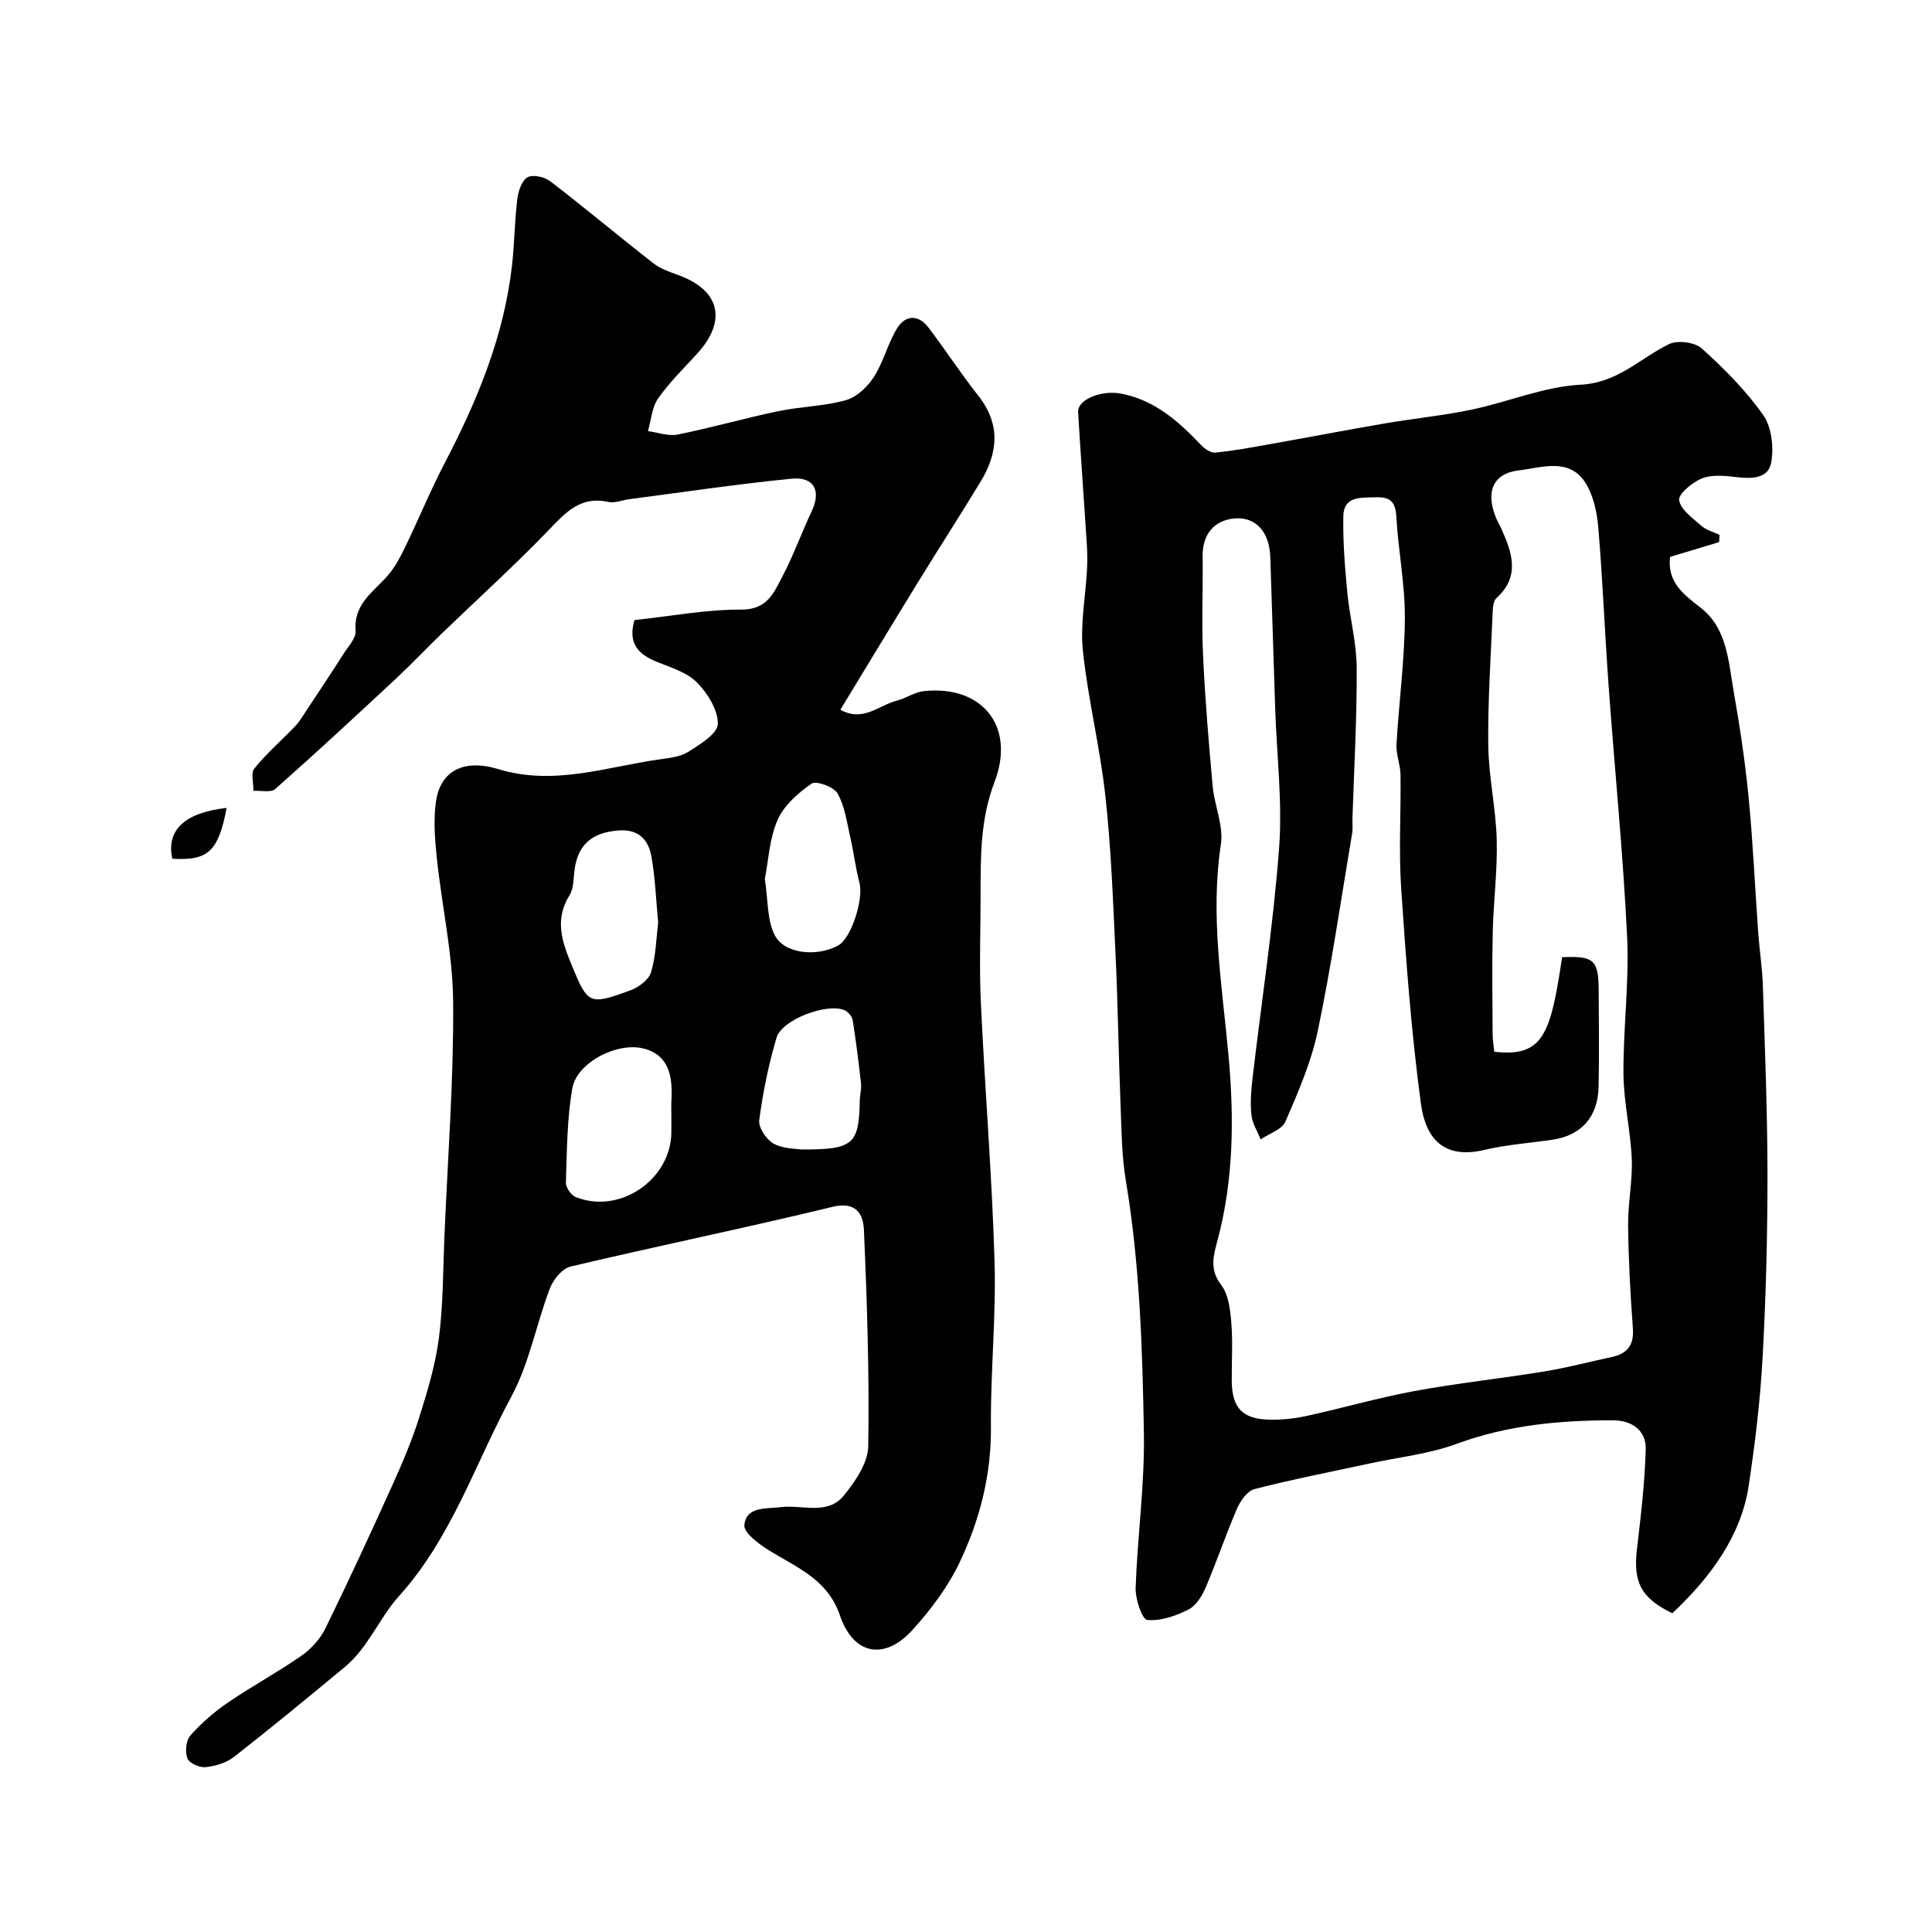
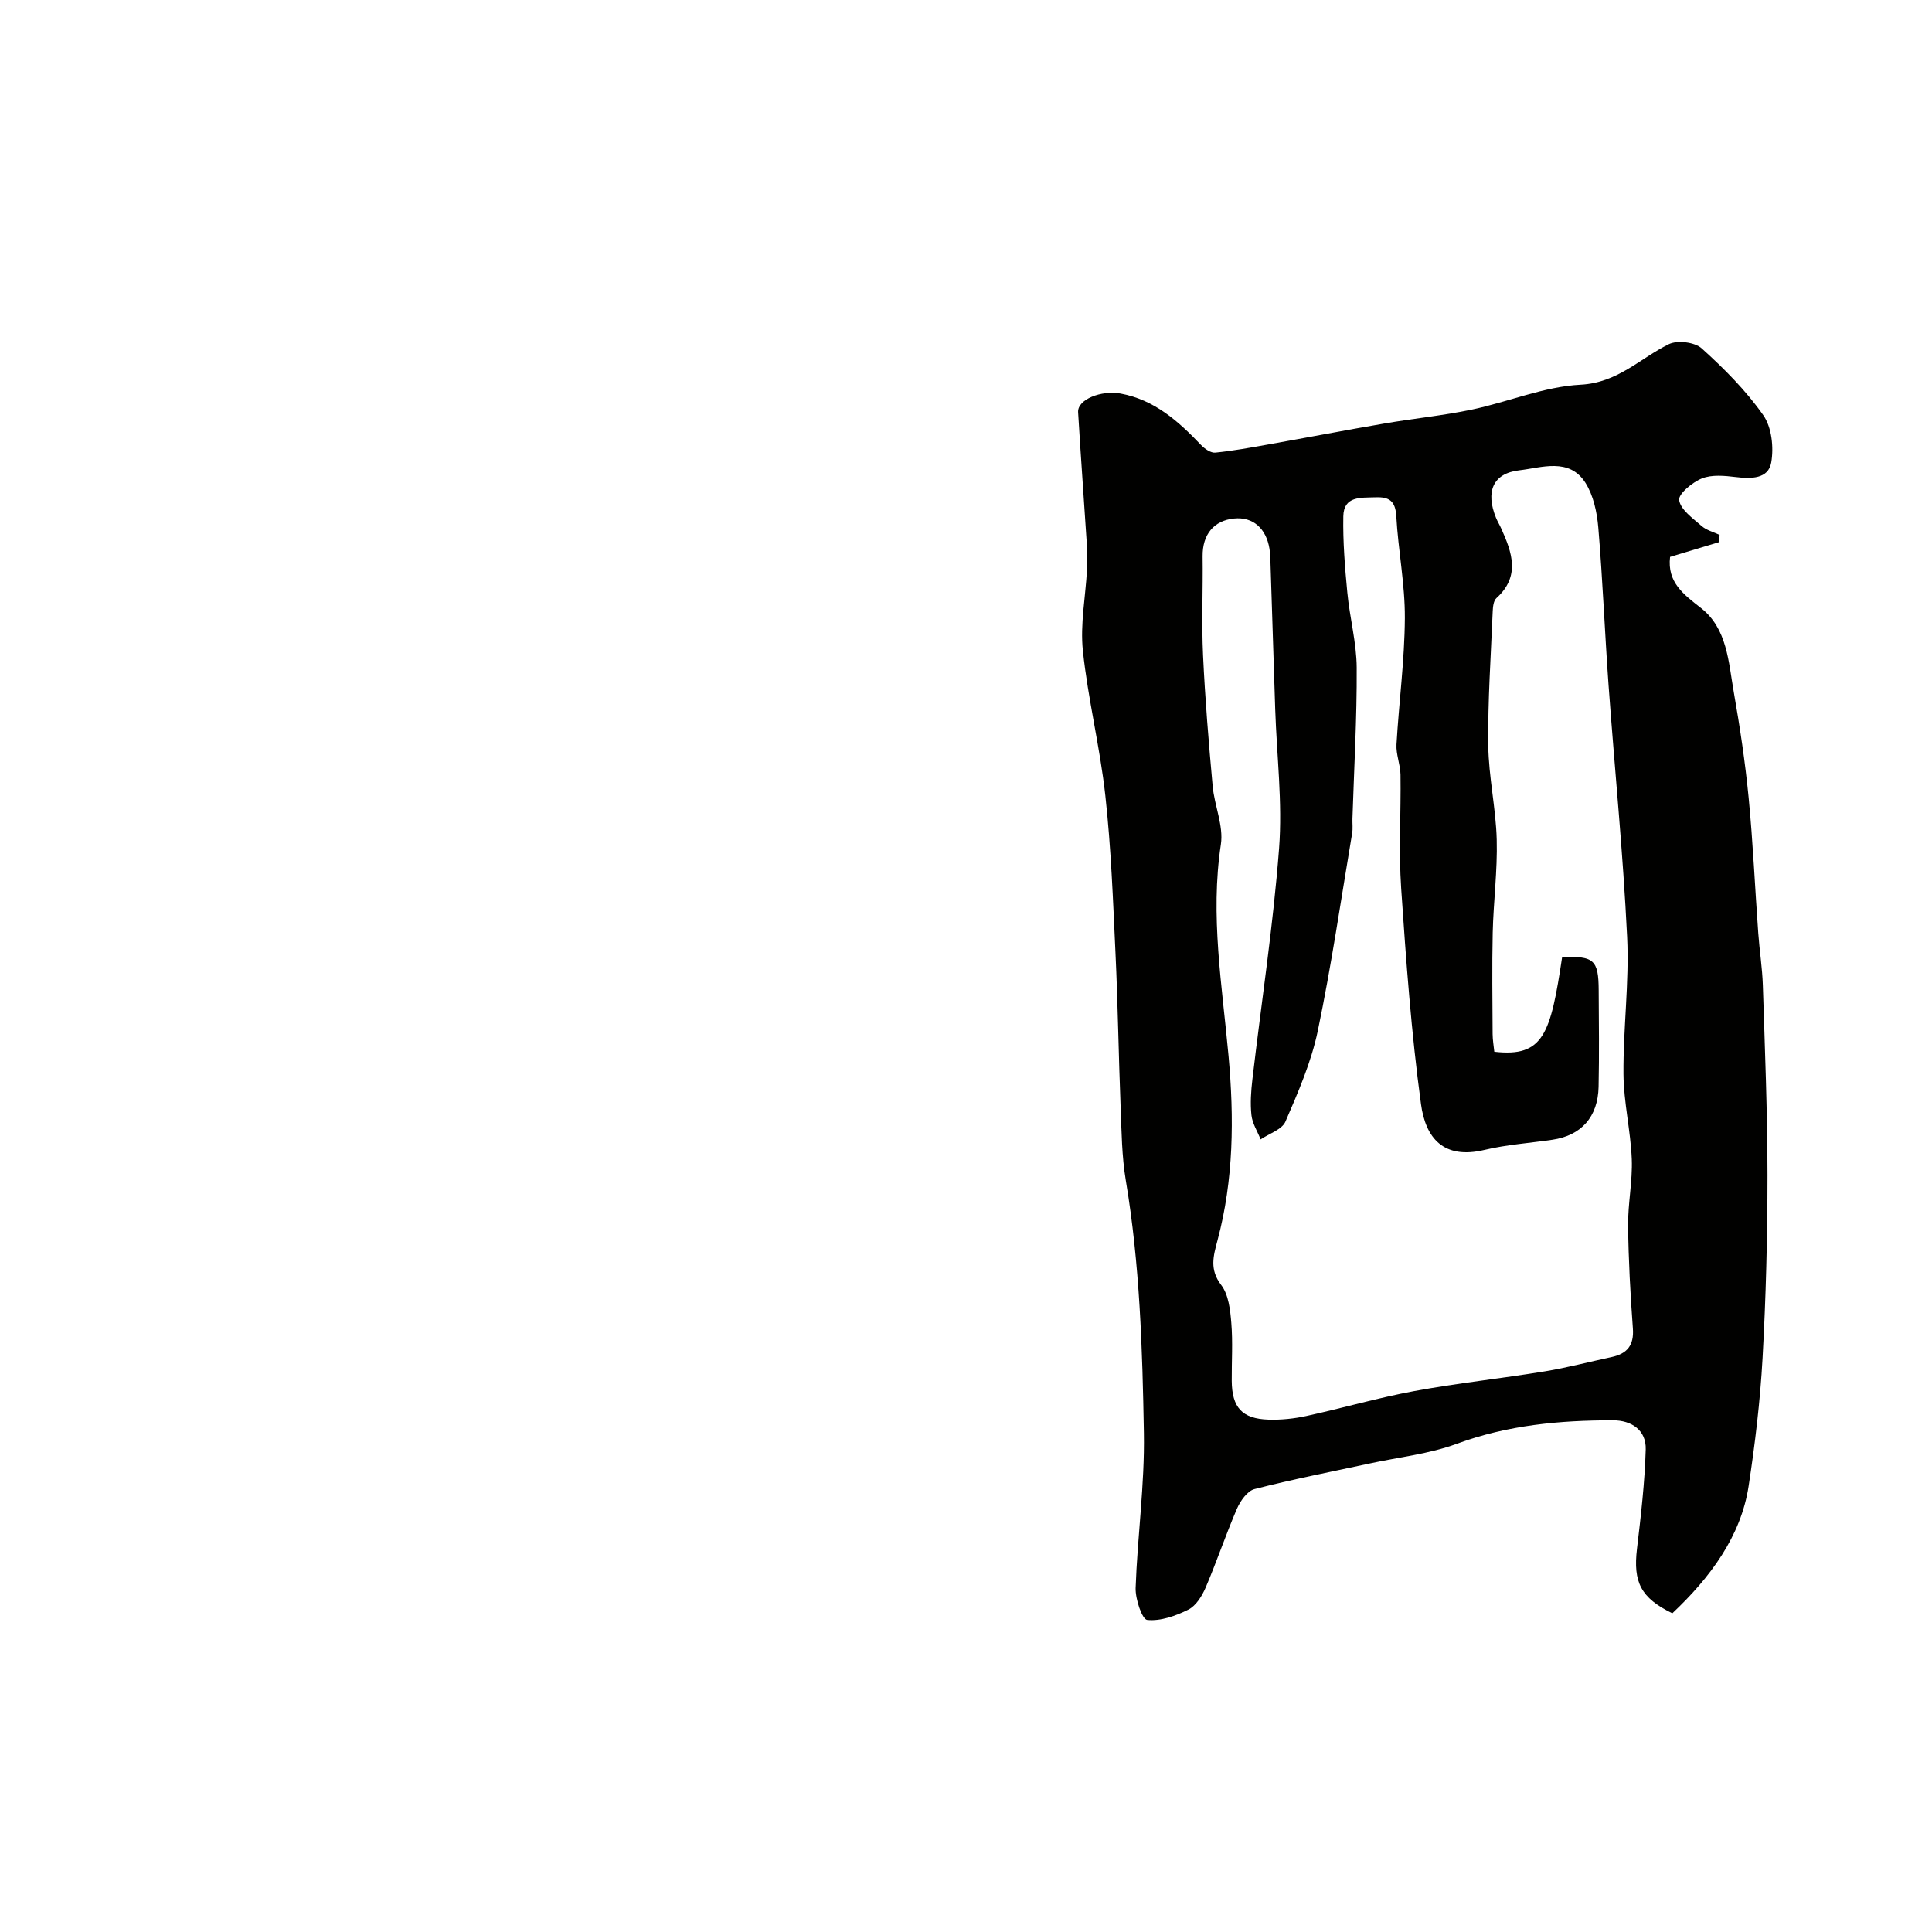
<svg xmlns="http://www.w3.org/2000/svg" enable-background="new 0 0 400 400" viewBox="0 0 400 400">
  <g fill="#010100">
-     <path d="m131.37 128.38c7.47-.8 14.8-2.2 22.13-2.17 5.31.02 6.68-3.43 8.42-6.72 2.33-4.42 4.03-9.17 6.16-13.71 1.96-4.18.48-7.13-4.21-6.67-11.22 1.11-22.39 2.78-33.58 4.24-1.46.19-3.01.87-4.34.57-5.74-1.28-8.81 2.15-12.34 5.82-7.18 7.45-14.87 14.4-22.32 21.59-3.12 3.01-6.09 6.17-9.25 9.12-8.28 7.71-16.57 15.4-25.04 22.9-.91.81-2.99.29-4.53.39.03-1.58-.58-3.69.21-4.66 2.55-3.14 5.66-5.83 8.47-8.77.89-.93 1.55-2.09 2.27-3.17 2.6-3.94 5.22-7.87 7.76-11.85.96-1.51 2.57-3.2 2.45-4.7-.46-5.58 3.73-8.06 6.69-11.47 1.47-1.7 2.56-3.79 3.55-5.83 2.81-5.81 5.27-11.8 8.25-17.52 6.73-12.89 12.22-26.18 13.88-40.76.52-4.57.54-9.21 1.1-13.78.2-1.63.91-3.82 2.11-4.52 1.08-.63 3.54-.09 4.72.82 7.21 5.54 14.18 11.39 21.35 16.98 1.5 1.17 3.46 1.82 5.28 2.49 8.5 3.12 9.99 9.41 3.81 16.19-2.78 3.05-5.77 5.95-8.12 9.31-1.29 1.84-1.43 4.48-2.1 6.76 2.06.27 4.23 1.1 6.15.71 7-1.41 13.88-3.39 20.87-4.85 4.61-.96 9.45-1 13.96-2.27 2.24-.63 4.49-2.76 5.8-4.81 1.99-3.09 2.86-6.89 4.78-10.03 1.72-2.82 4.42-2.96 6.52-.19 3.53 4.64 6.72 9.55 10.33 14.13 4.63 5.87 4.09 11.76.5 17.7-4.21 6.97-8.65 13.81-12.91 20.75-5.36 8.72-10.65 17.49-16.16 26.54 4.71 2.65 8.03-.97 11.73-1.89 1.88-.47 3.61-1.74 5.48-1.95 12.09-1.33 19.13 7.23 14.71 18.79-2.95 7.72-2.89 15.44-2.89 23.32 0 7.5-.29 15.01.06 22.49.83 17.81 2.3 35.59 2.83 53.41.34 11.45-.85 22.94-.75 34.4.08 9.91-2.32 19.18-6.45 27.9-2.41 5.09-5.96 9.82-9.76 14.02-5.87 6.48-12.3 5.17-15.07-3.02-2.51-7.42-8.94-9.88-14.71-13.45-2.08-1.29-5.22-3.64-5.06-5.21.4-3.91 4.5-3.33 7.47-3.71 4.46-.57 9.73 1.78 13.15-2.43 2.35-2.9 4.97-6.72 5.03-10.17.24-14.95-.24-29.91-.9-44.86-.14-3.11-1.55-5.92-6.48-4.72-18.01 4.37-36.19 8.09-54.23 12.36-1.72.41-3.59 2.67-4.29 4.5-2.84 7.44-4.27 15.56-8.01 22.47-7.51 13.87-12.32 29.18-23.29 41.32-3.99 4.42-6.32 10.62-11.2 14.65-7.58 6.28-15.18 12.54-22.93 18.6-1.58 1.23-3.85 1.9-5.88 2.11-1.24.13-3.39-.83-3.75-1.81-.51-1.37-.3-3.72.62-4.75 2.27-2.56 4.94-4.89 7.78-6.82 4.97-3.4 10.3-6.26 15.24-9.71 2.02-1.41 3.88-3.5 4.96-5.7 4.82-9.85 9.42-19.81 13.93-29.8 2.05-4.54 4-9.15 5.49-13.9 1.7-5.4 3.36-10.91 4.07-16.49.89-7.03.83-14.18 1.14-21.28.68-16.03 1.91-32.07 1.79-48.1-.07-9.93-2.32-19.82-3.37-29.76-.41-3.94-.75-8.02-.17-11.9.92-6.17 5.65-8.82 12.89-6.61 11.46 3.5 22.24-.43 33.25-2 2.09-.3 4.41-.52 6.11-1.6 2.41-1.52 6.06-3.76 6.09-5.75.05-2.89-2.11-6.35-4.32-8.59-2.06-2.09-5.35-3.08-8.23-4.24-3.93-1.57-6.14-3.88-4.7-8.68zm7.63 102.43c0-1-.05-2 .01-2.99.26-4.72-.35-9.28-5.64-10.7-5.56-1.5-13.93 2.89-14.86 8.14-1.14 6.42-1.12 13.06-1.35 19.61-.03.99 1.09 2.59 2.05 2.97 9.16 3.66 19.79-3.68 19.79-13.53 0-1.17 0-2.33 0-3.5zm-2.73-39.81c-.46-4.81-.62-9.26-1.39-13.6-.62-3.52-2.62-5.79-6.85-5.46-5.26.41-8.22 2.74-9.02 7.75-.31 1.92-.15 4.15-1.1 5.67-3.15 5.03-1.53 9.65.43 14.41 3.38 8.19 3.62 8.4 12.17 5.27 1.71-.63 3.83-2.19 4.29-3.76 1.01-3.39 1.07-7.07 1.47-10.28zm22.08-9.03c.68 4.4.45 8.46 2.03 11.61 1.97 3.94 8.74 4.57 13.15 2.18 2.69-1.46 5.29-9.51 4.42-12.92-.83-3.23-1.23-6.57-1.98-9.83-.68-2.98-1.09-6.2-2.58-8.76-.79-1.35-4.41-2.67-5.36-2.01-2.79 1.94-5.73 4.51-7.04 7.52-1.7 3.9-1.89 8.46-2.64 12.21zm7.5 56.02c10.87.04 11.99-1.03 12.16-10.18.02-1.15.38-2.32.26-3.44-.49-4.41-1.04-8.82-1.74-13.2-.13-.78-1-1.75-1.75-2.05-3.72-1.47-12.9 1.99-14.01 5.73-1.65 5.57-2.82 11.32-3.58 17.08-.2 1.52 1.48 4.02 2.97 4.84 2.02 1.11 4.7 1.04 5.69 1.22z" />
    <path d="m346.24 334.01c-6.53-3.17-8.14-6.44-7.32-13.35.81-6.84 1.61-13.7 1.81-20.57.12-4.01-2.96-6.03-6.77-6.03-11.02-.01-21.84.99-32.37 4.87-5.73 2.11-12 2.76-18.02 4.07-7.96 1.72-15.96 3.27-23.84 5.3-1.48.38-2.93 2.45-3.63 4.06-2.32 5.37-4.18 10.94-6.48 16.32-.75 1.75-2 3.78-3.58 4.57-2.62 1.31-5.75 2.42-8.52 2.14-1.06-.11-2.47-4.32-2.4-6.61.37-10.7 1.89-21.4 1.71-32.08-.3-17.47-.84-34.96-3.74-52.28-.84-5.02-.88-10.18-1.08-15.29-.42-10.6-.56-21.21-1.06-31.8-.51-10.88-.91-21.78-2.1-32.59-1.1-10.05-3.59-19.95-4.65-30-.58-5.5.55-11.17.85-16.77.1-1.85.07-3.71-.05-5.56-.58-9.02-1.25-18.04-1.79-27.07-.16-2.64 4.8-4.59 8.79-3.86 7.05 1.3 11.99 5.75 16.69 10.68.74.77 1.99 1.64 2.92 1.55 3.71-.37 7.4-1.05 11.08-1.71 8.01-1.42 15.99-2.96 24.01-4.33 5.99-1.03 12.05-1.62 17.99-2.86 7.56-1.58 14.97-4.77 22.55-5.16 7.71-.4 12.27-5.44 18.27-8.39 1.77-.87 5.37-.43 6.81.87 4.65 4.19 9.17 8.73 12.74 13.82 1.76 2.5 2.21 6.69 1.65 9.83-.61 3.39-4.16 3.37-7.32 2.99-2.32-.28-4.96-.54-7.02.28-1.98.79-4.93 3.23-4.72 4.51.32 1.99 2.83 3.74 4.64 5.33 1.01.89 2.47 1.25 3.73 1.85-.03.5-.06 1-.1 1.5-3.49 1.05-6.98 2.11-10.15 3.06-.62 5.25 2.74 7.72 6.4 10.58 5.43 4.25 5.69 11.13 6.78 17.34 1.27 7.24 2.37 14.54 3.08 21.85.91 9.35 1.32 18.76 2 28.13.26 3.6.83 7.19.95 10.8.42 13.1.95 26.19.96 39.29 0 12.63-.32 25.28-1.02 37.89-.49 8.87-1.55 17.73-2.89 26.52-1.58 10.33-7.91 18.89-15.79 26.31zm-22.82-135.83c6.58-.3 7.54.57 7.57 6.83.04 6.66.12 13.33-.02 19.99-.13 6.26-3.6 10.1-9.56 10.97-4.69.69-9.46 1.01-14.05 2.1-8.55 2.04-12.21-2.5-13.16-9.48-2.01-14.78-3.09-29.71-4.1-44.61-.53-7.83-.03-15.72-.14-23.58-.03-2.1-.95-4.21-.83-6.27.5-8.73 1.68-17.44 1.73-26.16.04-7.02-1.38-14.04-1.77-21.09-.18-3.15-1.45-4.03-4.31-3.92-3.03.11-6.58-.32-6.66 3.94-.1 5.25.33 10.54.83 15.78.49 5.2 1.91 10.36 1.94 15.54.06 10.43-.55 20.86-.88 31.29-.03 1 .11 2.02-.06 2.99-2.3 13.67-4.29 27.4-7.12 40.95-1.35 6.45-4.06 12.67-6.69 18.76-.72 1.66-3.37 2.48-5.14 3.69-.66-1.67-1.71-3.29-1.9-5.01-.27-2.45-.09-4.98.2-7.45 1.86-15.93 4.31-31.82 5.52-47.79.72-9.52-.48-19.18-.8-28.78-.35-10.43-.67-20.86-1.01-31.29-.02-.66-.07-1.33-.18-1.98-.68-4.17-3.38-6.65-7.35-6.25-4.16.42-6.55 3.3-6.49 7.85.09 6.83-.23 13.67.09 20.49.42 9.04 1.17 18.07 1.99 27.08.37 4.05 2.28 8.21 1.7 12.05-2.24 14.77.27 29.26 1.59 43.83 1.16 12.84 1.07 25.6-2.29 38.16-.85 3.2-1.7 6.02.77 9.24 1.53 2 1.87 5.16 2.09 7.85.33 3.97.06 7.99.09 11.99.04 5.52 2.14 7.86 7.63 8.03 2.6.08 5.27-.2 7.81-.75 7.47-1.63 14.83-3.77 22.34-5.16 8.95-1.65 18.02-2.61 27.01-4.08 4.65-.76 9.22-1.98 13.83-2.96 3.22-.69 4.69-2.41 4.43-5.92-.52-7.09-.91-14.19-.99-21.29-.05-4.59.94-9.21.76-13.79-.24-5.88-1.67-11.73-1.72-17.6-.07-9.45 1.21-18.95.76-28.37-.84-17.42-2.59-34.79-3.85-52.2-.78-10.86-1.21-21.74-2.12-32.58-.27-3.17-1.01-6.65-2.67-9.27-3.37-5.28-9.07-3.11-13.69-2.58-5.51.63-7.01 4.49-4.81 9.85.31.76.75 1.46 1.08 2.21 2.24 4.97 3.99 9.88-1.01 14.41-.59.54-.72 1.78-.76 2.71-.38 9.26-1.03 18.53-.92 27.79.08 6.51 1.58 12.99 1.75 19.5.17 6.4-.68 12.83-.83 19.25-.16 6.99-.05 13.99-.02 20.99.01 1.25.23 2.5.35 3.67 10.22 1.18 11.66-3.75 14.04-19.57z" />
-     <path d="m46.92 167.27c-1.72 9.04-3.84 10.96-11.24 10.52-1.3-5.87 2.5-9.55 11.24-10.52z" />
  </g>
</svg>